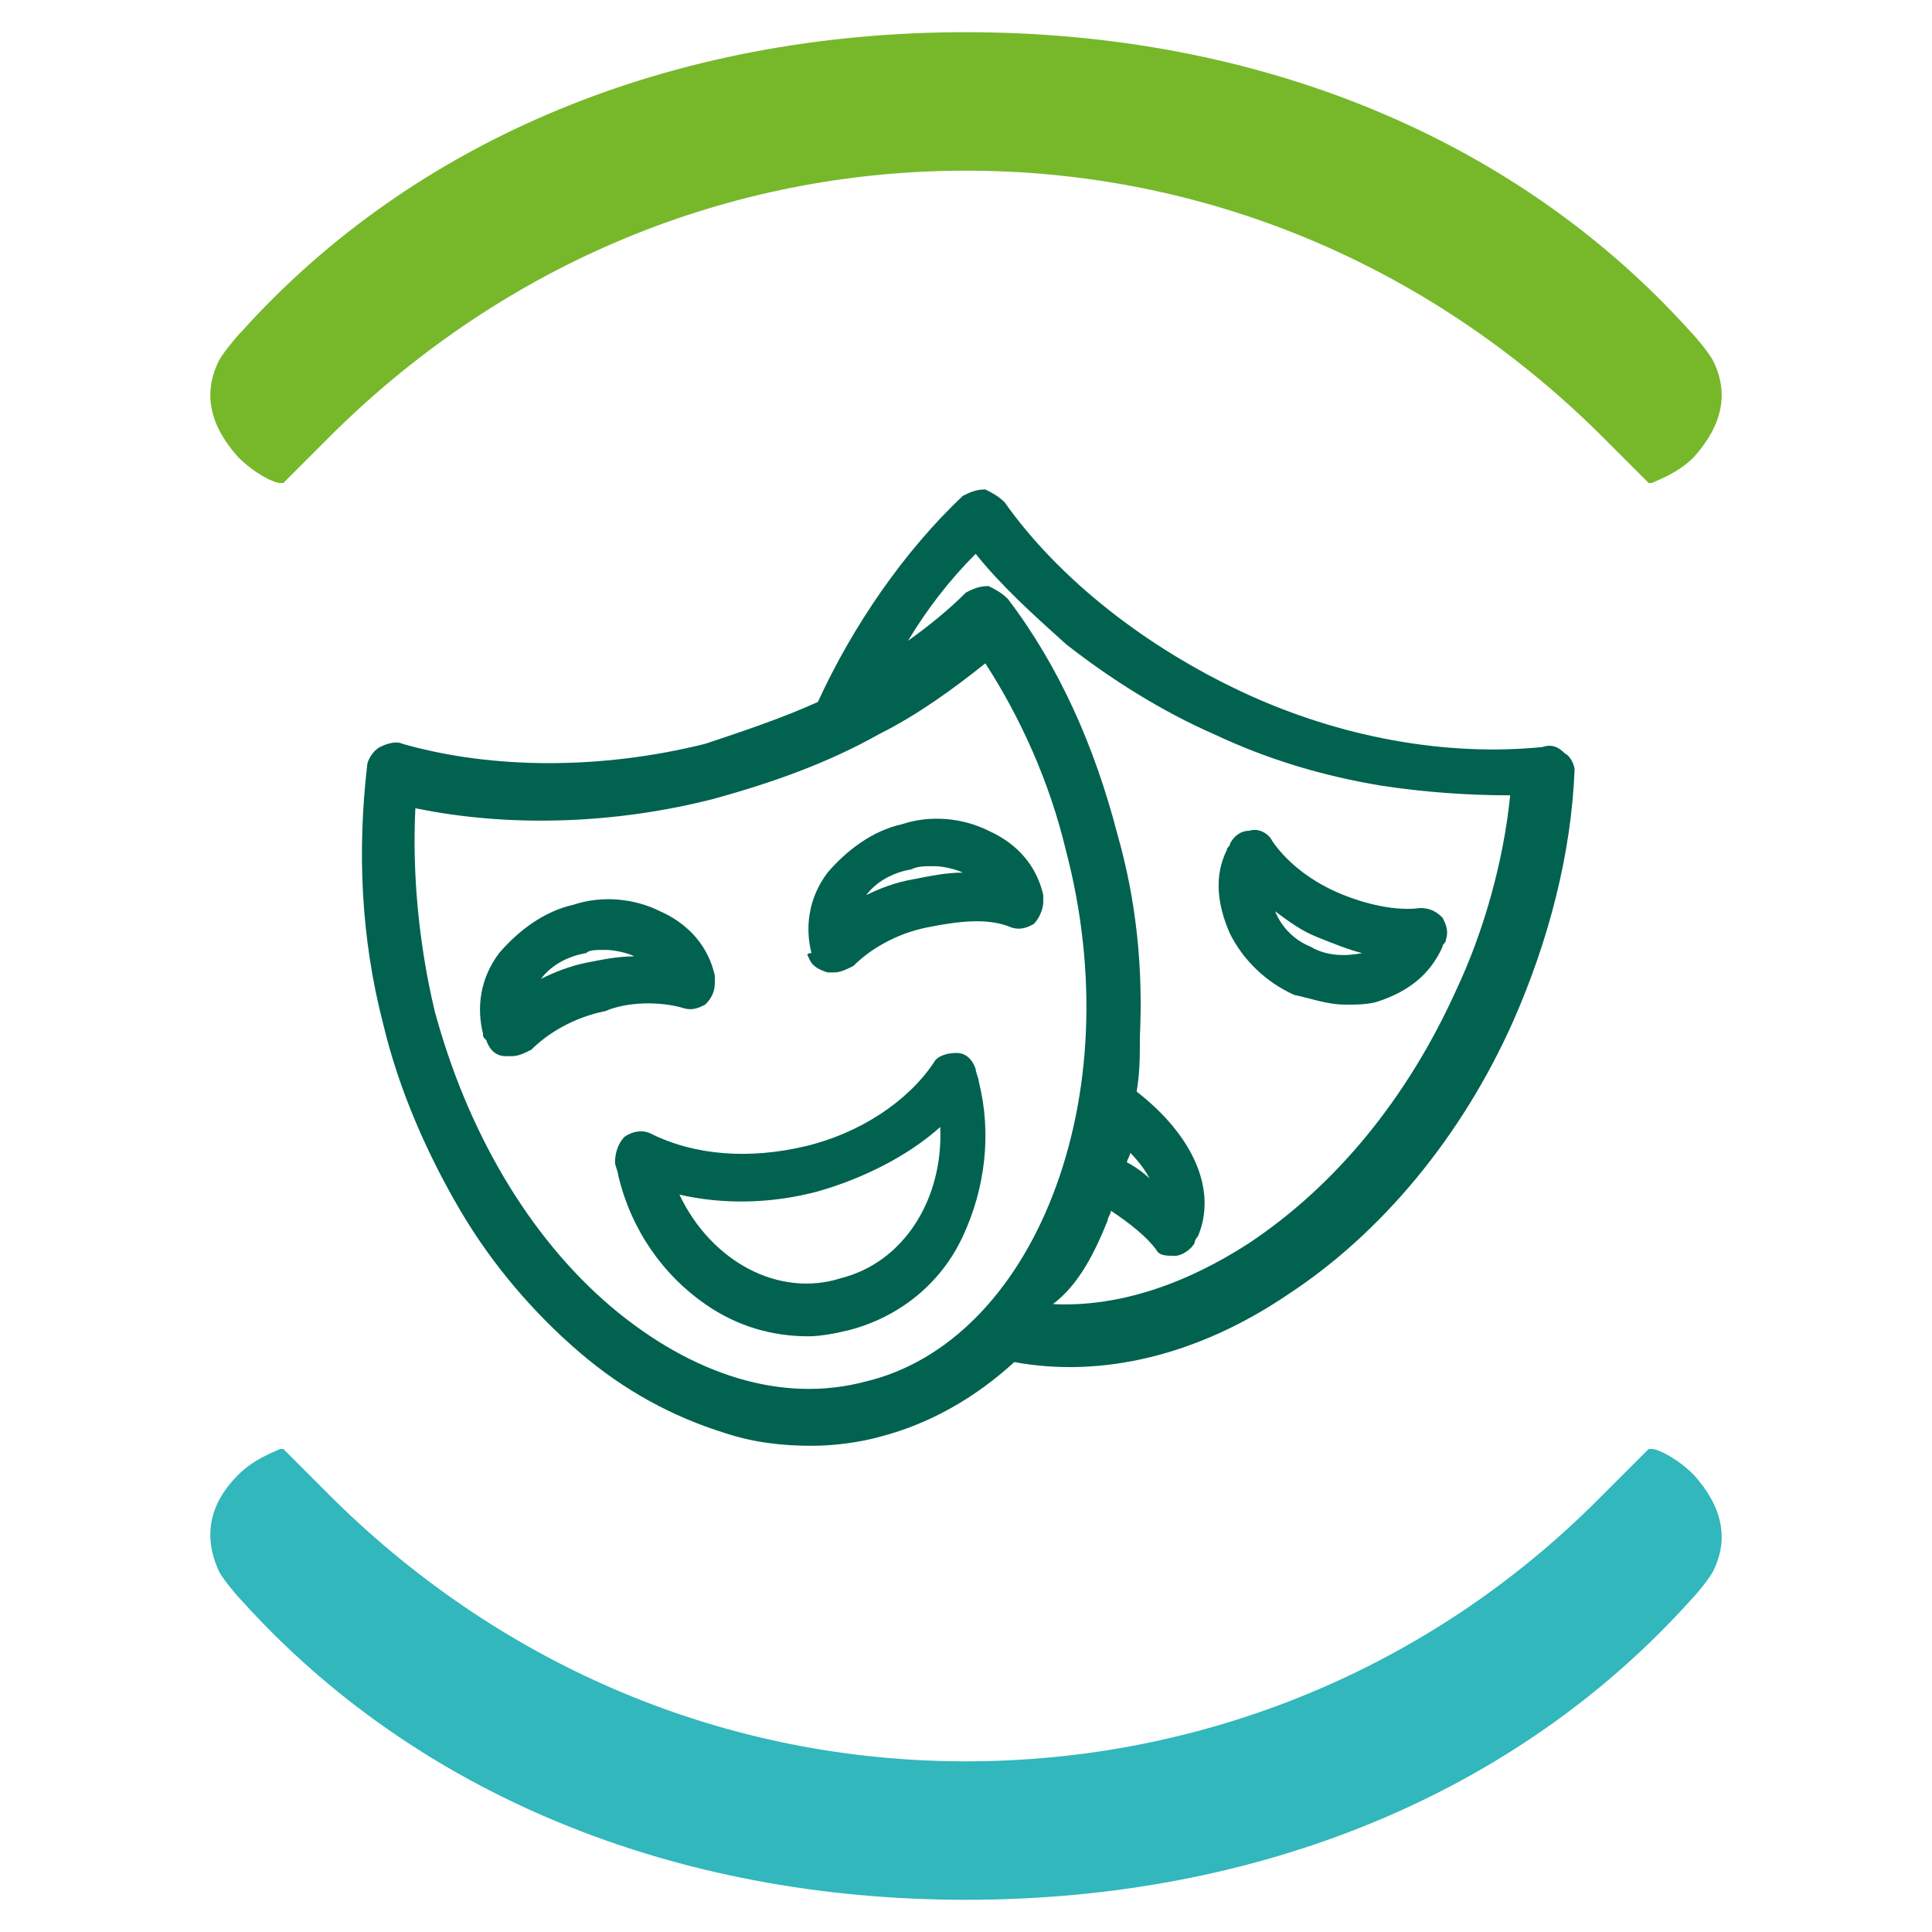
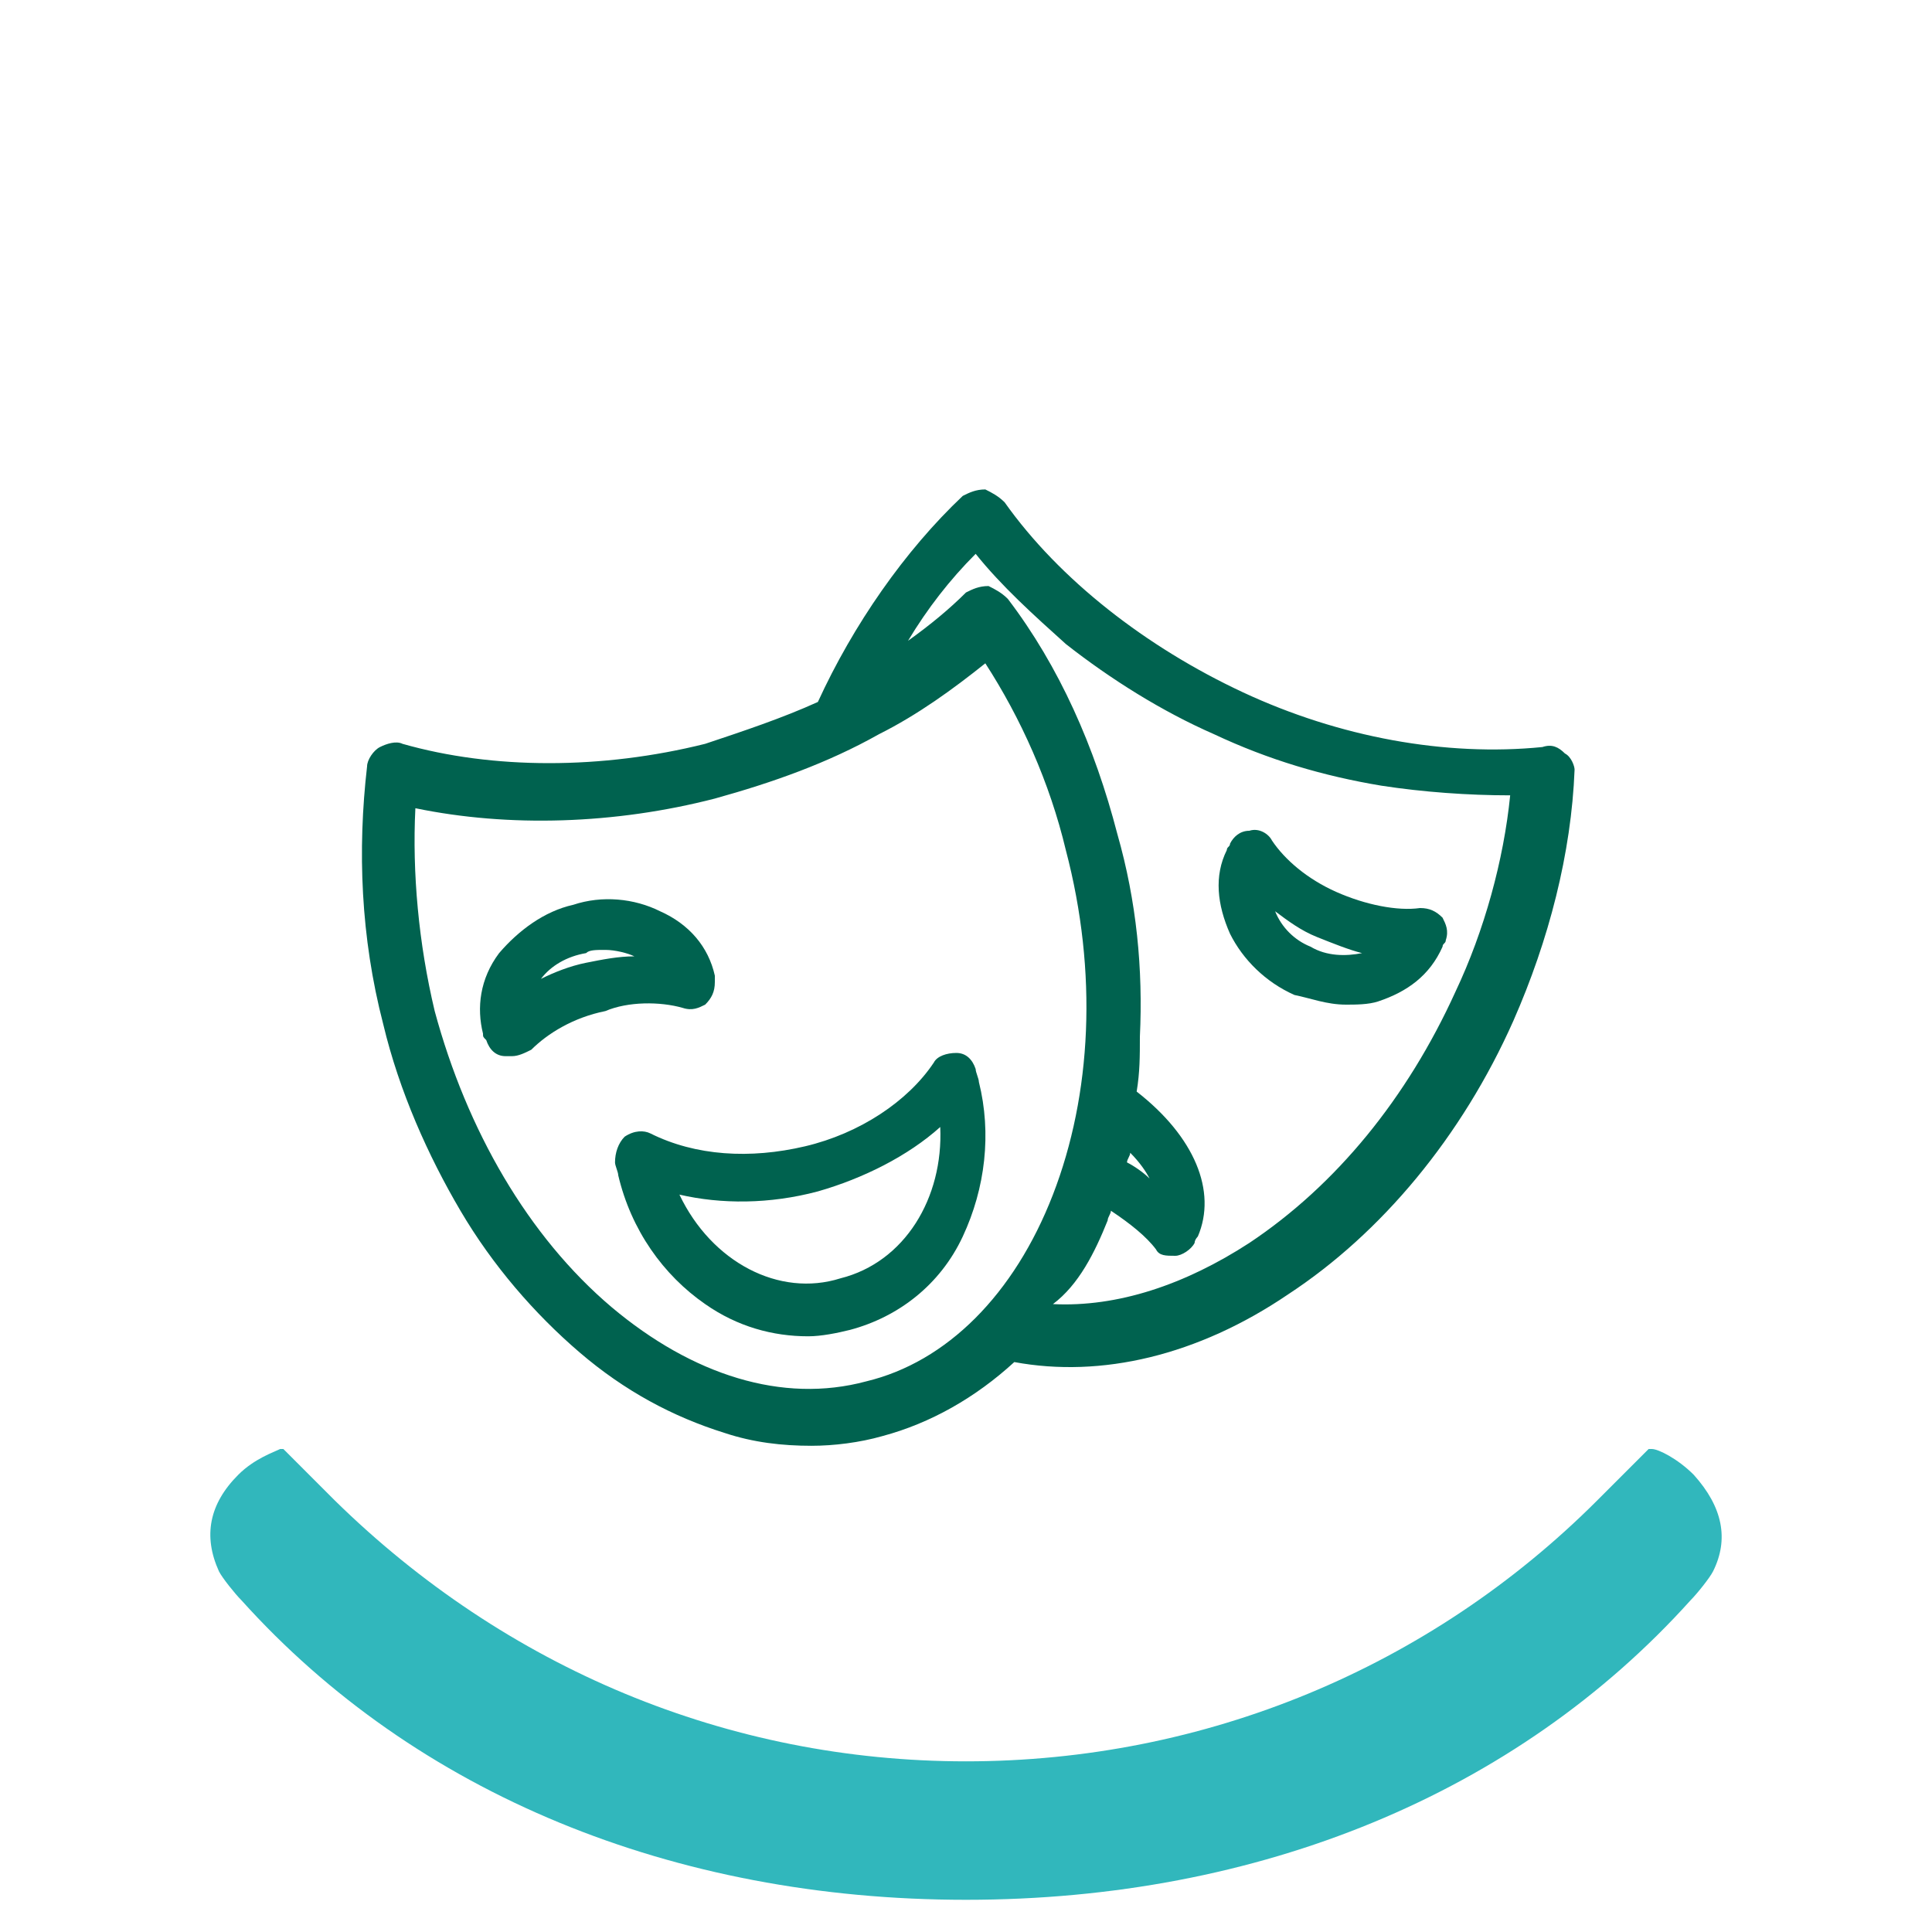
<svg xmlns="http://www.w3.org/2000/svg" version="1.1" id="Calque_6" x="0px" y="0px" width="60px" height="60px" viewBox="0 0 60 60" style="enable-background:new 0 0 60 60;" xml:space="preserve">
  <style type="text/css">
	.st0{fill:#76B82A;}
	.st1{fill:#31B7BC;}
	.st2{fill:#00624F;}
</style>
  <g>
-     <path class="st0" d="M53.2,11.2c-0.1-0.2-0.5-0.7-0.7-0.9C47.1,4.3,39.1,1,30,1S12.9,4.3,7.5,10.3c-0.2,0.2-0.6,0.7-0.7,0.9   c-0.5,1-0.3,2,0.6,3C7.9,14.7,8.5,15,8.7,15h0.1l1.6-1.6C15.7,8.2,22.6,5.3,30,5.3s14.3,2.9,19.6,8.1l1.6,1.6h0.1   c0.2-0.1,0.8-0.3,1.3-0.8C53.5,13.2,53.7,12.2,53.2,11.2z" />
    <path class="st1" d="M52.6,45.8c-0.5-0.5-1.1-0.8-1.3-0.8h-0.1l-1.6,1.6c-5.2,5.2-12.2,8.1-19.6,8.1s-14.3-2.9-19.6-8.1L8.8,45H8.7   c-0.2,0.1-0.8,0.3-1.3,0.8c-0.9,0.9-1.1,1.9-0.6,3c0.1,0.2,0.5,0.7,0.7,0.9c5.4,6,13.4,9.3,22.5,9.3s17.1-3.3,22.5-9.3   c0.2-0.2,0.6-0.7,0.7-0.9C53.7,47.8,53.5,46.8,52.6,45.8z" />
  </g>
  <g>
    <path class="st2" d="M21.2,31.3c0.3,0.1,0.5,0,0.7-0.1c0.2-0.2,0.3-0.4,0.3-0.7c0-0.1,0-0.1,0-0.2c-0.2-0.9-0.8-1.6-1.7-2   c-0.8-0.4-1.8-0.5-2.7-0.2c-0.9,0.2-1.7,0.8-2.3,1.5c-0.6,0.8-0.7,1.7-0.5,2.5c0,0.1,0,0.1,0.1,0.2c0.1,0.3,0.3,0.5,0.6,0.5l0.2,0   c0.2,0,0.4-0.1,0.6-0.2c0.5-0.5,1.3-1,2.3-1.2C19.5,31.1,20.5,31.1,21.2,31.3z M18.8,29.5c0.3,0,0.7,0.1,0.9,0.2   c-0.5,0-1,0.1-1.5,0.2c-0.5,0.1-1,0.3-1.4,0.5c0.3-0.4,0.8-0.7,1.4-0.8C18.3,29.5,18.5,29.5,18.8,29.5z" />
-     <path class="st2" d="M25.1,29.7c0.1,0.3,0.3,0.4,0.6,0.5l0.2,0c0.2,0,0.4-0.1,0.6-0.2c0.5-0.5,1.3-1,2.3-1.2c1-0.2,1.9-0.3,2.6,0   c0.3,0.1,0.5,0,0.7-0.1c0.2-0.2,0.3-0.5,0.3-0.7c0-0.1,0-0.1,0-0.2c-0.2-0.9-0.8-1.6-1.7-2c-0.8-0.4-1.8-0.5-2.7-0.2   c-0.9,0.2-1.7,0.8-2.3,1.5c-0.6,0.8-0.7,1.7-0.5,2.5C25,29.6,25.1,29.7,25.1,29.7z M26.9,27.8c0.3-0.4,0.8-0.7,1.4-0.8   c0.2-0.1,0.4-0.1,0.7-0.1c0.3,0,0.7,0.1,0.9,0.2c-0.5,0-1,0.1-1.5,0.2C27.8,27.4,27.3,27.6,26.9,27.8z" />
    <path class="st2" d="M19.4,35.3c-0.2,0.2-0.3,0.5-0.3,0.8c0,0.1,0.1,0.3,0.1,0.4c0.4,1.7,1.4,3.1,2.7,4c1,0.7,2.1,1,3.2,1   c0.4,0,0.9-0.1,1.3-0.2c1.5-0.4,2.8-1.4,3.5-2.9c0.7-1.5,0.9-3.2,0.5-4.8c0-0.1-0.1-0.3-0.1-0.4c-0.1-0.3-0.3-0.5-0.6-0.5   c-0.3,0-0.6,0.1-0.7,0.3c-0.8,1.2-2.3,2.2-4,2.6c-1.7,0.4-3.4,0.3-4.8-0.4C20,35.1,19.7,35.1,19.4,35.3z M21.1,37.1   c1.3,0.3,2.8,0.3,4.3-0.1c1.4-0.4,2.8-1.1,3.8-2c0.1,2.2-1.1,4.2-3.1,4.7C24.2,40.3,22.1,39.2,21.1,37.1z" />
    <path class="st2" d="M48.6,23.4c-0.2-0.2-0.4-0.3-0.7-0.2c-3,0.3-6.3-0.3-9.3-1.7c-3-1.4-5.7-3.5-7.4-5.9c-0.2-0.2-0.4-0.3-0.6-0.4   c-0.3,0-0.5,0.1-0.7,0.2c-1.8,1.7-3.4,4-4.5,6.4c-1.1,0.5-2.3,0.9-3.5,1.3c-3.2,0.8-6.6,0.8-9.4,0c-0.2-0.1-0.5,0-0.7,0.1   c-0.2,0.1-0.4,0.4-0.4,0.6c-0.3,2.6-0.2,5.3,0.5,8c0.5,2.1,1.4,4.1,2.4,5.8c1,1.7,2.3,3.2,3.7,4.4c1.4,1.2,2.9,2,4.5,2.5   c0.9,0.3,1.8,0.4,2.7,0.4c0.7,0,1.5-0.1,2.2-0.3c1.5-0.4,2.9-1.2,4.1-2.3c2.7,0.5,5.7-0.2,8.5-2.1c2.9-1.9,5.4-4.9,7-8.5   c1.1-2.5,1.8-5.2,1.9-7.8C48.9,23.8,48.8,23.5,48.6,23.4z M35,36.1c0-0.1,0.1-0.2,0.1-0.3c0.3,0.3,0.5,0.6,0.6,0.8c0,0,0,0,0,0   C35.5,36.4,35.2,36.2,35,36.1z M30.6,20.6c1.1,1.7,2,3.7,2.5,5.8c1,3.8,0.8,7.6-0.4,10.7c-1.2,3.1-3.3,5.2-5.8,5.8   c-2.6,0.7-5.4-0.2-7.9-2.3c-2.6-2.2-4.5-5.5-5.5-9.2c-0.5-2.1-0.7-4.3-0.6-6.3c2.9,0.6,6.2,0.5,9.3-0.3c1.8-0.5,3.5-1.1,5.1-2   C28.5,22.2,29.6,21.4,30.6,20.6z M34.4,37.9c0-0.1,0.1-0.2,0.1-0.3c0.6,0.4,1.1,0.8,1.4,1.2c0.1,0.2,0.3,0.2,0.6,0.2c0,0,0,0,0,0   c0.2,0,0.5-0.2,0.6-0.4c0-0.1,0.1-0.2,0.1-0.2c0.6-1.4-0.1-3.1-1.9-4.5c0.1-0.6,0.1-1.1,0.1-1.7c0.1-2.1-0.1-4.2-0.7-6.3   c-0.7-2.7-1.8-5.2-3.4-7.3c-0.2-0.2-0.4-0.3-0.6-0.4c-0.3,0-0.5,0.1-0.7,0.2c-0.5,0.5-1.1,1-1.8,1.5c0.6-1,1.3-1.9,2.1-2.7   c0.8,1,1.8,1.9,2.8,2.8c1.4,1.1,3,2.1,4.6,2.8c1.7,0.8,3.4,1.3,5.2,1.6c1.3,0.2,2.7,0.3,4,0.3c-0.2,2-0.8,4.2-1.7,6.1   c-1.5,3.3-3.7,6-6.4,7.8c-2,1.3-4.1,2-6.1,1.9C33.5,39.9,34,38.9,34.4,37.9z" />
    <path class="st2" d="M41.8,31.2c0.3,0,0.7,0,1-0.1c0.9-0.3,1.6-0.8,2-1.7c0-0.1,0.1-0.1,0.1-0.2c0.1-0.3,0-0.5-0.1-0.7   c-0.2-0.2-0.4-0.3-0.7-0.3h0c-0.7,0.1-1.7-0.1-2.6-0.5c-0.9-0.4-1.6-1-2-1.6c-0.1-0.2-0.4-0.4-0.7-0.3c-0.3,0-0.5,0.2-0.6,0.4   c0,0.1-0.1,0.1-0.1,0.2c-0.4,0.8-0.3,1.7,0.1,2.6c0.4,0.8,1.1,1.5,2,1.9C40.7,31,41.2,31.2,41.8,31.2z M39.6,28.3   c0.4,0.3,0.8,0.6,1.3,0.8c0.5,0.2,1,0.4,1.4,0.5c-0.5,0.1-1.1,0.1-1.6-0.2C40.2,29.2,39.8,28.8,39.6,28.3z" />
  </g>
</svg>